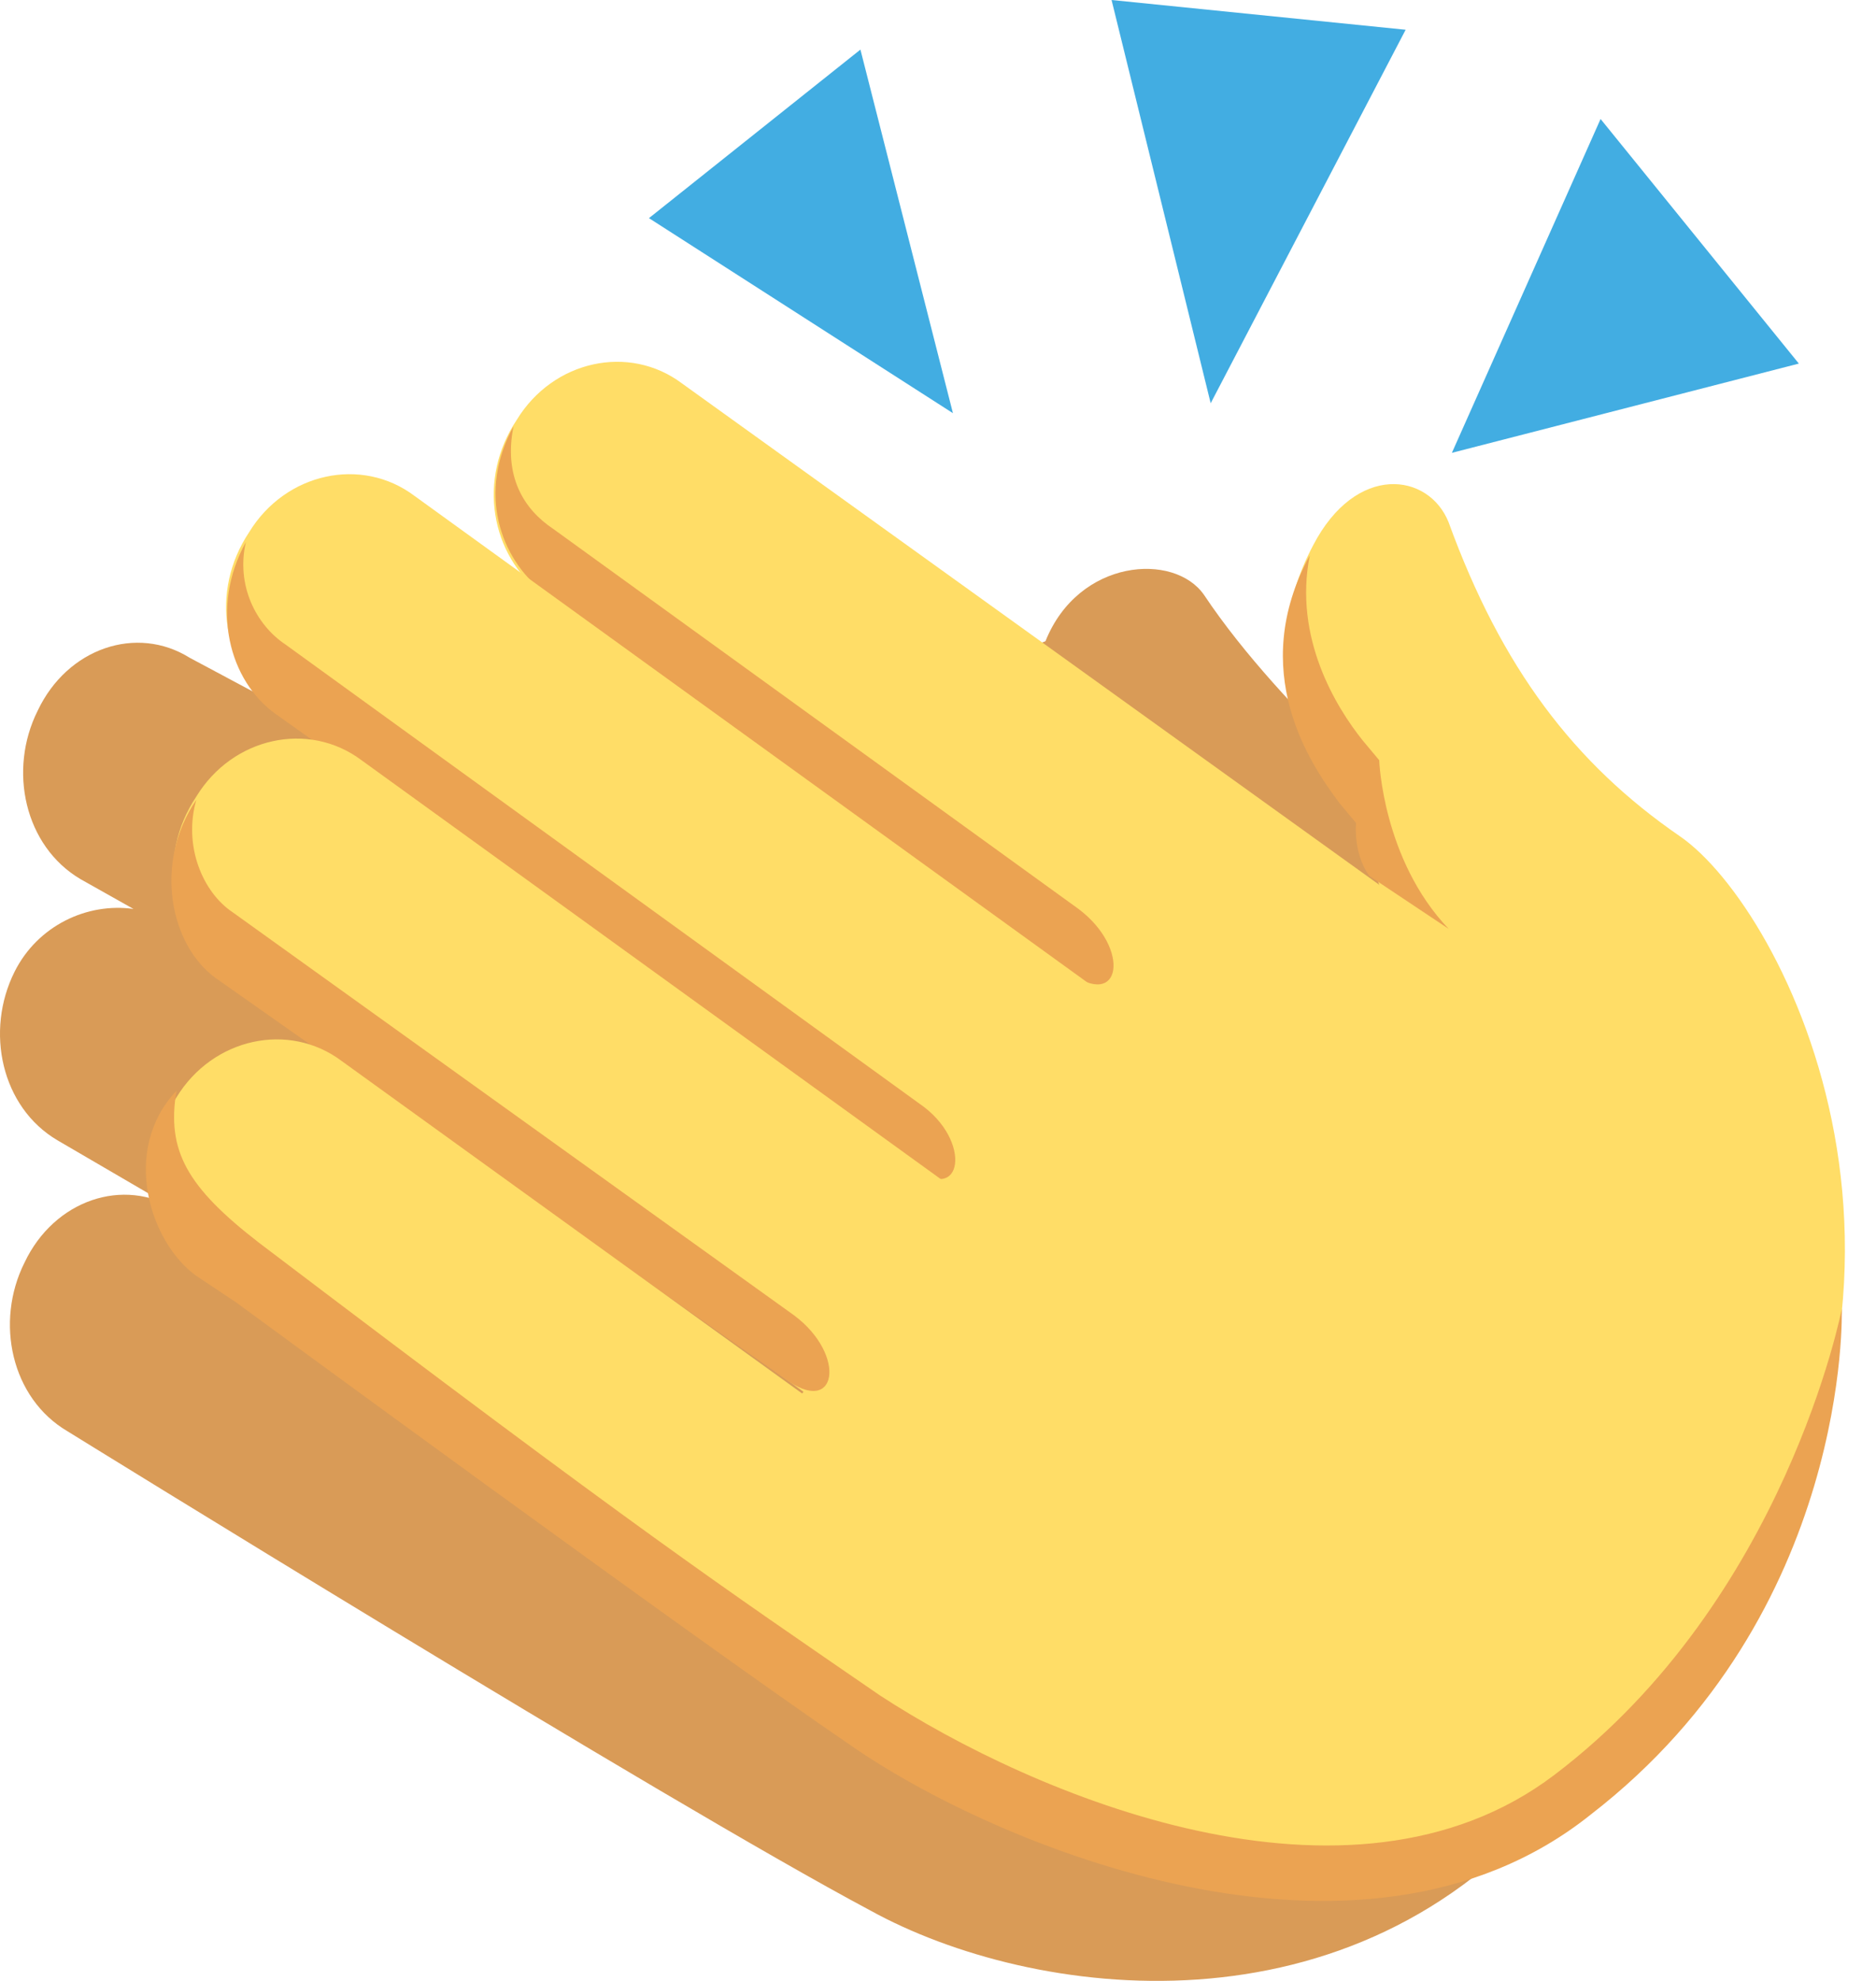
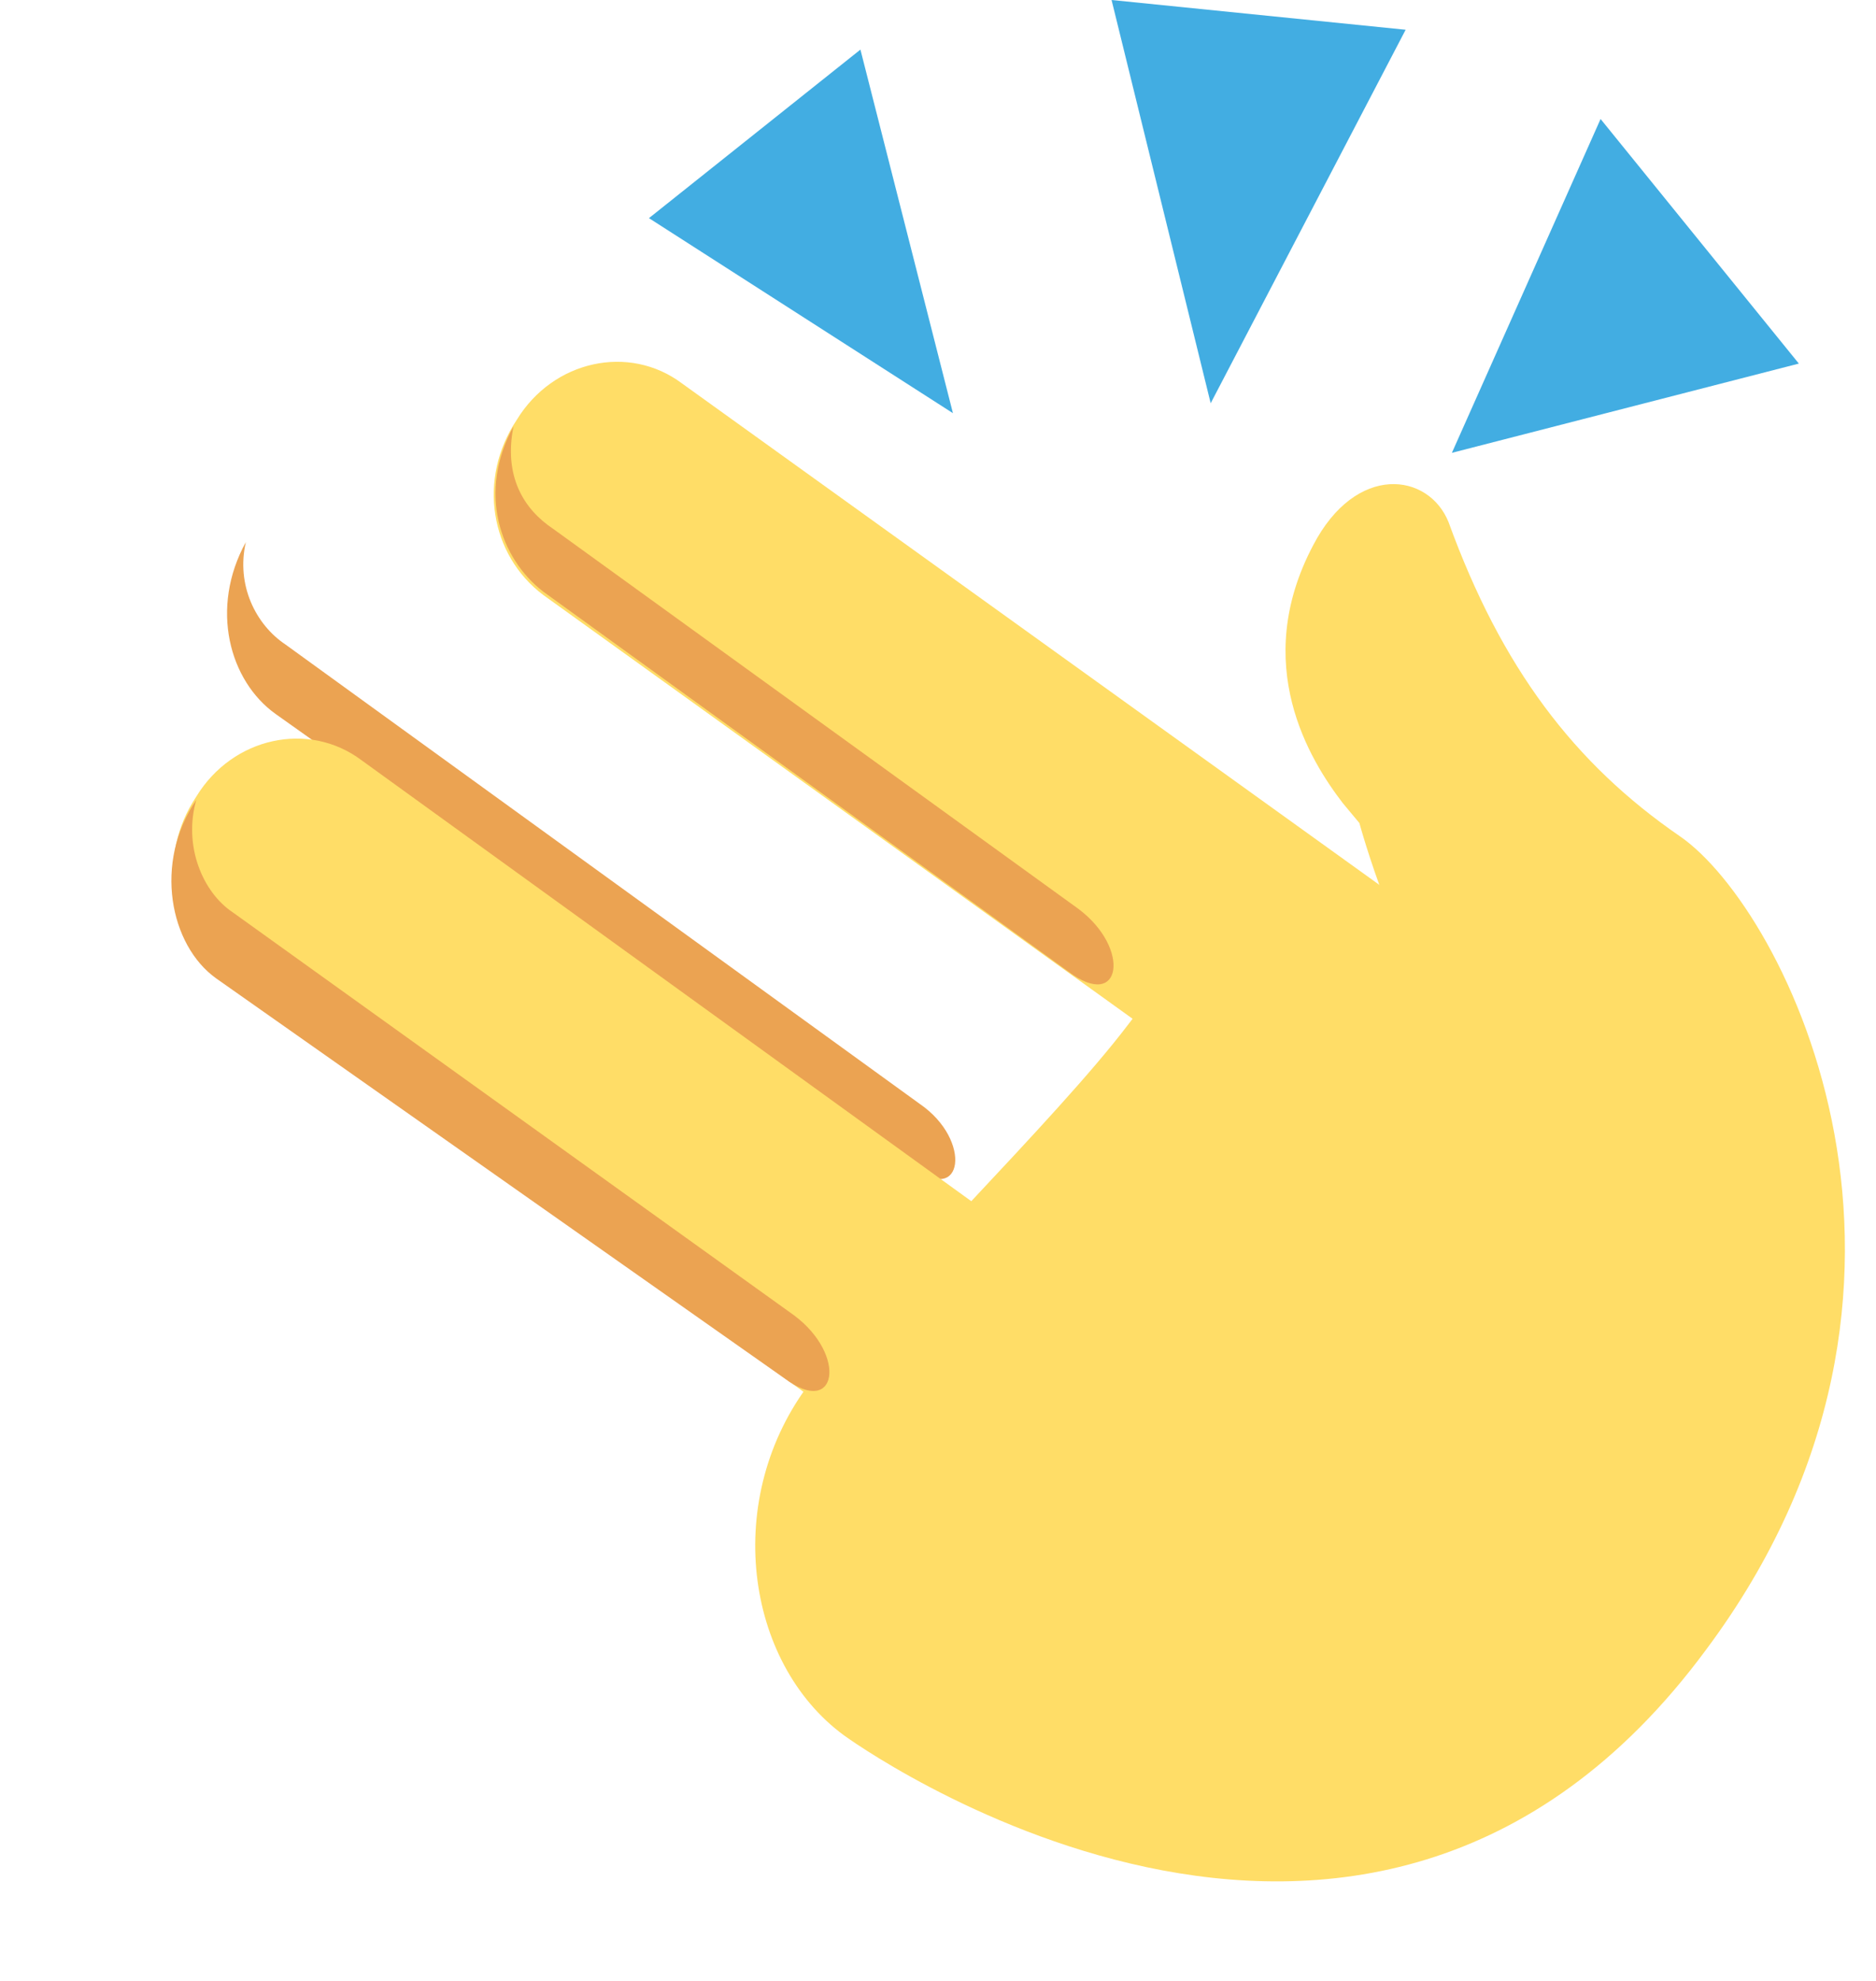
<svg xmlns="http://www.w3.org/2000/svg" width="54" height="57" viewBox="0 0 54 57" fill="none">
-   <path d="M41.221 24.063C41.221 24.063 36.941 20.544 34.659 17.12C33.803 15.883 31.045 16.074 30.093 18.451L15.256 24.158L5.46 18.927C3.938 17.976 1.941 18.642 1.085 20.449C0.229 22.161 0.705 24.348 2.321 25.299L3.843 26.155C2.512 25.965 1.085 26.631 0.419 27.962C-0.437 29.674 0.039 31.862 1.656 32.813L5.08 34.81C3.558 33.859 1.561 34.525 0.705 36.332C-0.151 38.044 0.324 40.232 1.941 41.183C1.941 41.183 19.156 51.835 25.053 54.974C29.713 57.542 38.939 58.778 44.74 51.74C46.643 49.267 41.221 24.063 41.221 24.063Z" fill="#D99B57" />
  <path d="M48.355 24.063C45.311 21.97 43.219 19.212 41.697 15.027C41.126 13.601 39.034 13.315 37.797 15.693C35.99 19.117 37.702 21.875 38.654 23.112L39.129 23.682C39.129 23.682 39.414 24.729 39.89 25.965C37.322 25.394 34.469 26.821 32.471 29.484C30.379 32.242 25.433 36.998 23.341 39.756C20.773 43.085 21.439 47.84 24.292 49.933C24.292 49.933 39.224 60.87 49.116 47.46C56.915 36.998 51.398 26.155 48.355 24.063Z" fill="#FFDD67" />
  <path d="M43.314 28.057C44.836 29.199 45.216 31.386 44.075 33.098C43.029 34.81 40.841 35.286 39.319 34.144L15.637 17.12C14.115 15.978 13.735 13.791 14.876 12.079C15.922 10.367 18.11 9.891 19.631 11.033L43.314 28.057Z" fill="#FFDD67" />
  <path d="M31.045 26.155L15.922 15.217C15.066 14.647 14.495 13.696 14.781 12.269C13.735 14.171 14.4 16.073 15.637 17.024L30.759 27.962C32.281 29.104 32.566 27.296 31.045 26.155Z" fill="#EBA352" />
-   <path d="M35.61 31.386C37.132 32.528 37.512 34.715 36.371 36.427C35.325 38.139 33.137 38.615 31.615 37.473L7.933 20.354C6.411 19.212 6.031 17.025 7.172 15.313C8.218 13.601 10.406 13.125 11.928 14.267L35.61 31.386Z" fill="#FFDD67" />
  <path d="M26.479 31.767L8.218 18.546C7.362 17.976 6.792 16.834 7.077 15.598C6.031 17.5 6.601 19.593 7.933 20.544L26.289 33.574C27.716 34.715 28.001 32.813 26.479 31.767Z" fill="#EBA352" />
  <path d="M34.088 38.995C35.61 40.136 35.99 42.324 34.849 44.036C33.803 45.748 31.615 46.223 30.093 45.082L6.411 27.962C4.889 26.821 4.509 24.633 5.65 22.922C6.696 21.209 8.884 20.734 10.406 21.875L34.088 38.995Z" fill="#FFDD67" />
  <path d="M22.865 37.854L6.697 26.25C5.841 25.68 5.27 24.348 5.65 23.017C4.414 24.824 4.889 27.201 6.221 28.152L22.58 39.661C24.102 40.802 24.387 38.995 22.865 37.854Z" fill="#EBA352" />
-   <path d="M33.422 47.555C34.944 48.696 24.102 49.837 22.58 48.696L5.841 36.617C4.319 35.476 3.938 33.288 5.08 31.576C6.126 29.864 8.313 29.389 9.835 30.53L33.422 47.555Z" fill="#FFDD67" />
-   <path d="M53.015 37.664C53.015 37.664 51.398 46.033 44.74 51.074C38.844 55.544 29.713 51.645 25.338 48.791C20.773 45.653 18.49 44.131 7.457 35.761C5.365 34.145 4.794 33.098 5.08 31.386C3.463 33.098 4.319 35.761 5.65 36.712L6.792 37.473C6.792 37.473 20.012 47.175 24.482 50.218C28.572 53.071 39.129 57.541 45.787 52.215C53.3 46.414 53.015 37.664 53.015 37.664ZM41.697 26.726C39.795 24.729 39.7 21.875 39.7 21.875L39.224 21.305C38.463 20.354 37.227 18.356 37.702 15.979C35.895 19.307 37.702 21.97 38.558 23.112L39.034 23.682C39.034 23.682 38.939 24.538 39.414 25.204L41.697 26.726Z" fill="#EBA352" />
  <path d="M31.996 0L34.849 11.603L40.461 0.856L31.996 0ZM46.072 3.424L41.792 13.03L51.779 10.462L46.072 3.424ZM24.767 1.427L27.43 11.889L18.68 6.277L24.767 1.427Z" fill="#42ADE2" />
</svg>